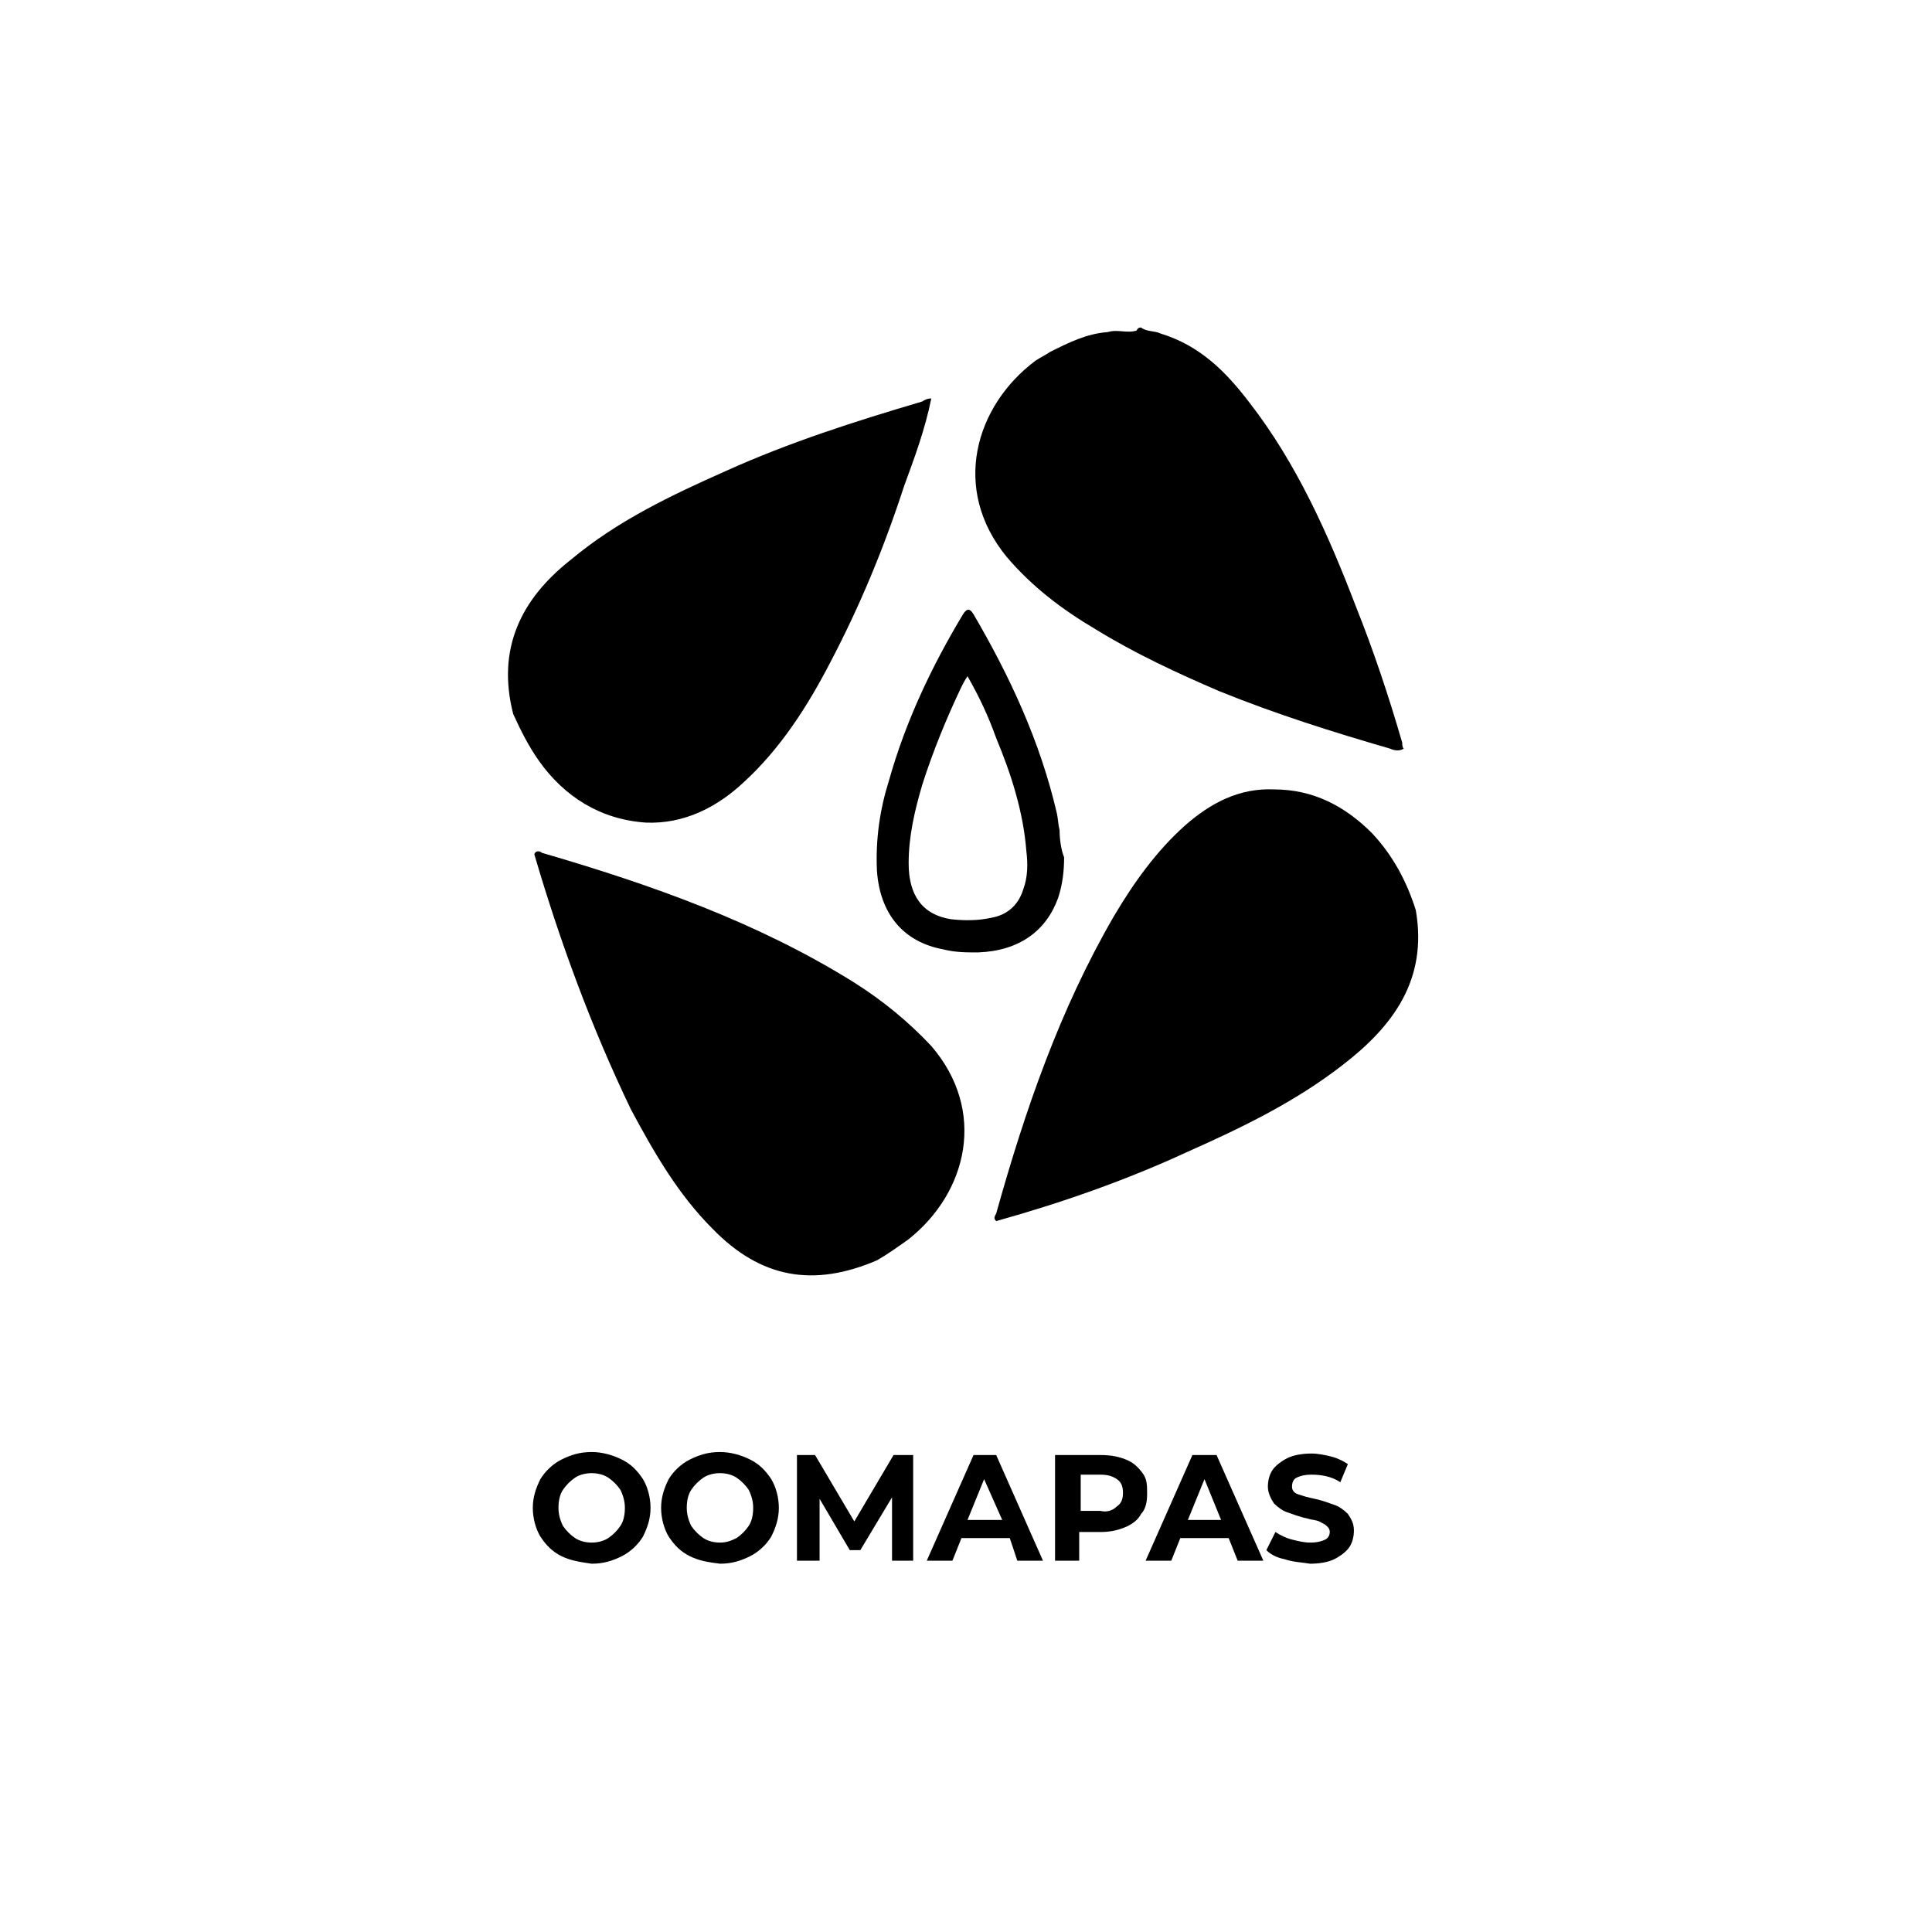
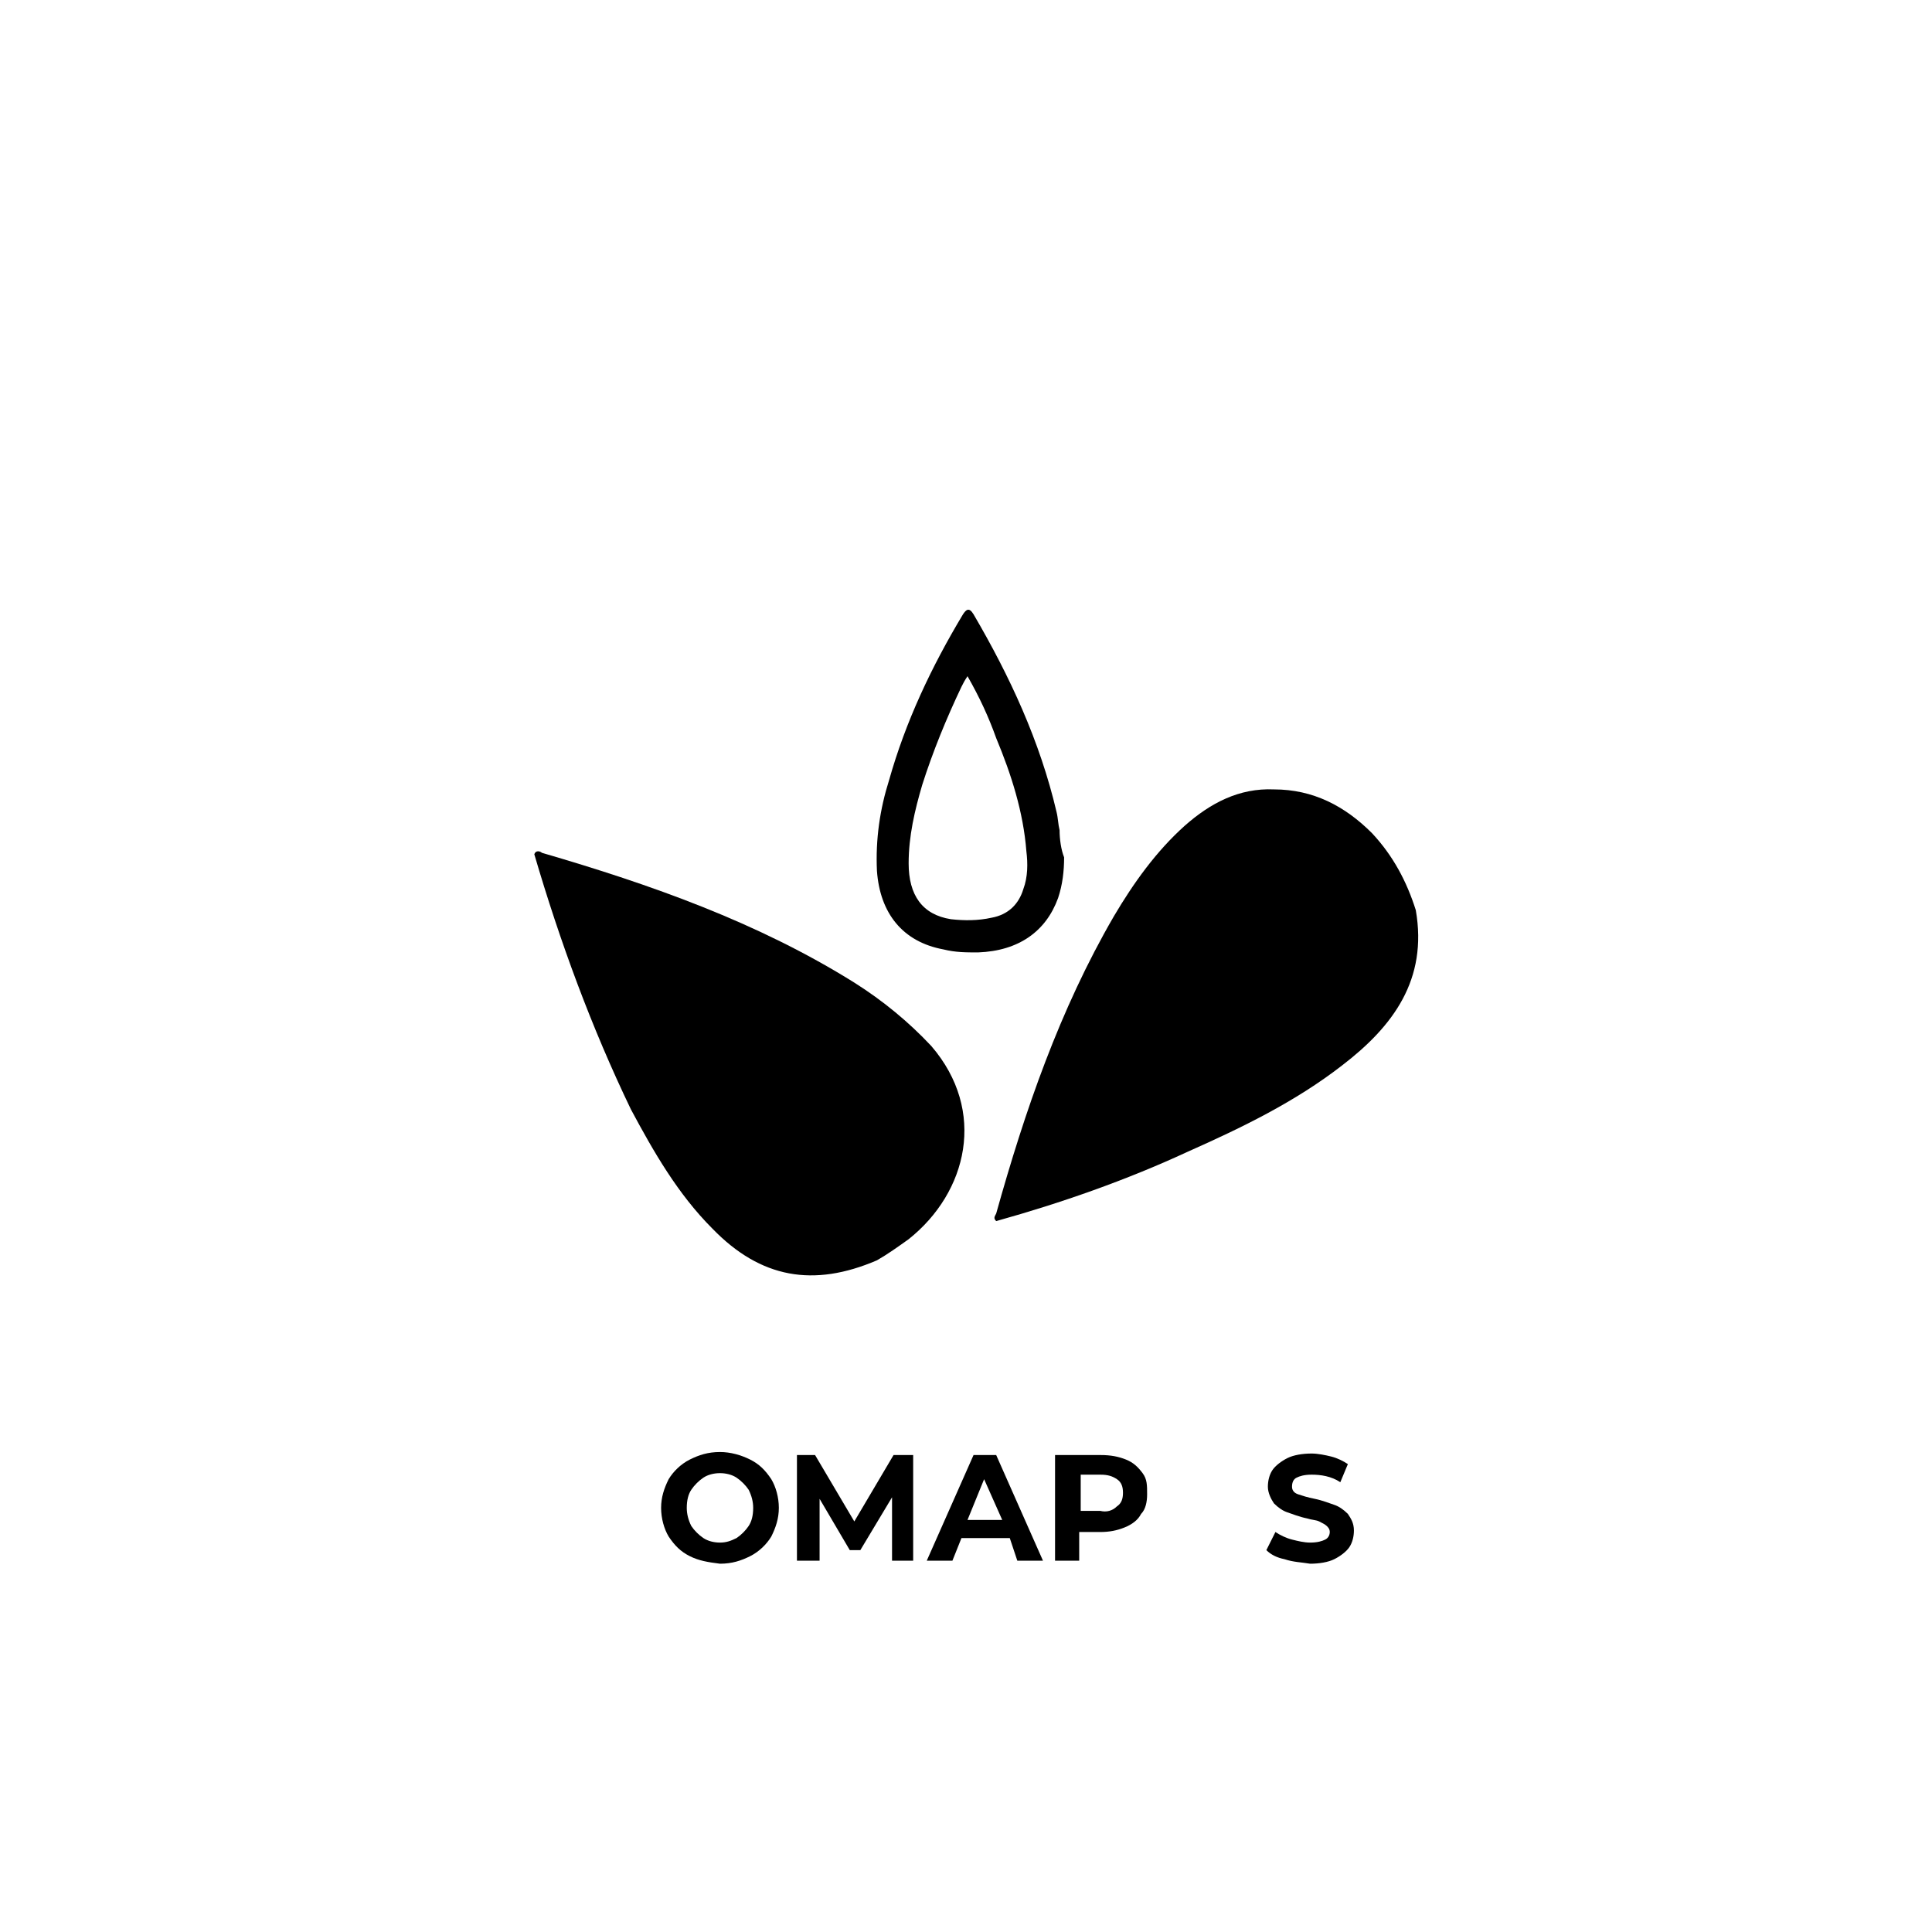
<svg xmlns="http://www.w3.org/2000/svg" version="1.1" id="Capa_1" x="0px" y="0px" viewBox="0 0 128 128" style="enable-background:new 0 0 128 128;" xml:space="preserve">
  <style type="text/css">
	.st0{fill:none;}
	.st1{fill:currentColor;}
</style>
  <g id="Capa_11">
    <rect class="st0" width="128" height="128" />
  </g>
  <g id="OOMAPAS">
-     <path class="st1" d="M75.6,21.7c0.4,0.3,0.9,0.2,1.3,0.4c2.6,0.8,4.3,2.5,5.9,4.6c3.1,4,5.2,8.7,7,13.4c1.2,3,2.2,6,3.1,9.1   c0,0.1,0,0.3,0.1,0.4c-0.3,0.2-0.7,0.1-0.9,0c-3.8-1.1-7.6-2.3-11.3-3.8c-2.8-1.2-5.6-2.5-8.2-4.1c-2.2-1.3-4.2-2.8-5.9-4.8   c-3.7-4.5-2.1-10,1.9-13c0.3-0.2,0.7-0.4,1-0.6c1.2-0.6,2.4-1.2,3.8-1.3c0.6-0.2,1.3,0.1,1.9-0.1C75.4,21.7,75.5,21.7,75.6,21.7z" />
    <path class="st1" d="M66,80.9c-0.2-0.2-0.1-0.3,0-0.5c1.9-6.8,4.2-13.5,7.8-19.7c1.3-2.2,2.8-4.3,4.7-6c1.7-1.5,3.6-2.5,5.9-2.4   c2.6,0,4.7,1.1,6.5,2.9c1.4,1.5,2.3,3.2,2.9,5.1c0.8,4.6-1.5,7.7-4.9,10.3c-3.1,2.4-6.6,4.1-10.2,5.7C74.6,78.2,70.3,79.7,66,80.9z   " />
    <path class="st1" d="M35.4,56.6c0.1-0.3,0.4-0.2,0.5-0.1c7.2,2.1,14.3,4.6,20.7,8.6c1.9,1.2,3.6,2.6,5.1,4.2   c3.7,4.3,2.4,9.7-1.5,12.8c-0.7,0.5-1.4,1-2.1,1.4c-4.2,1.8-7.7,1.2-10.9-2.1c-2.3-2.3-3.9-5.1-5.4-7.9   C39.2,68.1,37.1,62.4,35.4,56.6z" />
-     <path class="st1" d="M61.7,26.4c-0.4,2-1.1,3.9-1.8,5.8c-1.3,4-2.9,7.9-4.9,11.7c-1.5,2.9-3.3,5.7-5.7,7.9c-1.8,1.7-4,2.8-6.5,2.7   c-3-0.2-5.4-1.7-7.1-4.1c-0.7-1-1.2-2-1.7-3.1c-1.1-4.3,0.5-7.6,3.8-10.2c3.1-2.6,6.7-4.3,10.3-5.9c4.2-1.9,8.6-3.3,13-4.6   C61.4,26.4,61.6,26.4,61.7,26.4z" />
    <path class="st1" d="M70.2,55c-0.1-0.4-0.1-0.8-0.2-1.2c-1.1-4.7-3.1-9-5.5-13.1c-0.3-0.5-0.5-0.3-0.7,0c-2.1,3.5-3.8,7.1-4.9,11   c-0.6,1.9-0.9,3.9-0.8,6c0.2,2.8,1.7,4.7,4.4,5.2c0.8,0.2,1.5,0.2,2.3,0.2c2.7-0.1,4.5-1.4,5.3-3.6c0.3-0.9,0.4-1.8,0.4-2.7   C70.3,56.3,70.2,55.6,70.2,55z M67.8,58.9c-0.3,1-1,1.7-2.1,1.9C64.8,61,63.9,61,63,60.9c-1.9-0.3-2.8-1.6-2.8-3.7   c0-1.8,0.4-3.5,0.9-5.2c0.7-2.2,1.6-4.4,2.6-6.5c0.1-0.2,0.2-0.4,0.4-0.7c0.8,1.4,1.4,2.7,1.9,4.1c1,2.4,1.8,4.9,2,7.5   C68.1,57.2,68.1,58.1,67.8,58.9z" />
  </g>
  <g>
-     <path class="st1" d="M37.2,103.1c-0.6-0.3-1-0.7-1.4-1.3c-0.3-0.5-0.5-1.2-0.5-1.9s0.2-1.3,0.5-1.9c0.3-0.5,0.8-1,1.4-1.3   s1.2-0.5,2-0.5c0.7,0,1.4,0.2,2,0.5s1,0.7,1.4,1.3c0.3,0.5,0.5,1.2,0.5,1.9s-0.2,1.3-0.5,1.9c-0.3,0.5-0.8,1-1.4,1.3   c-0.6,0.3-1.2,0.5-2,0.5C38.5,103.5,37.8,103.4,37.2,103.1z M40.3,101.9c0.3-0.2,0.6-0.5,0.8-0.8s0.3-0.7,0.3-1.2   c0-0.4-0.1-0.8-0.3-1.2c-0.2-0.3-0.5-0.6-0.8-0.8s-0.7-0.3-1.1-0.3c-0.4,0-0.8,0.1-1.1,0.3c-0.3,0.2-0.6,0.5-0.8,0.8   S37,99.4,37,99.9c0,0.4,0.1,0.8,0.3,1.2c0.2,0.3,0.5,0.6,0.8,0.8c0.3,0.2,0.7,0.3,1.1,0.3C39.6,102.2,40,102.1,40.3,101.9z" />
    <path class="st1" d="M45.7,103.1c-0.6-0.3-1-0.7-1.4-1.3c-0.3-0.5-0.5-1.2-0.5-1.9s0.2-1.3,0.5-1.9c0.3-0.5,0.8-1,1.4-1.3   s1.2-0.5,2-0.5c0.7,0,1.4,0.2,2,0.5s1,0.7,1.4,1.3c0.3,0.5,0.5,1.2,0.5,1.9s-0.2,1.3-0.5,1.9c-0.3,0.5-0.8,1-1.4,1.3   c-0.6,0.3-1.2,0.5-2,0.5C46.9,103.5,46.3,103.4,45.7,103.1z M48.8,101.9c0.3-0.2,0.6-0.5,0.8-0.8s0.3-0.7,0.3-1.2   c0-0.4-0.1-0.8-0.3-1.2c-0.2-0.3-0.5-0.6-0.8-0.8s-0.7-0.3-1.1-0.3c-0.4,0-0.8,0.1-1.1,0.3c-0.3,0.2-0.6,0.5-0.8,0.8   s-0.3,0.7-0.3,1.2c0,0.4,0.1,0.8,0.3,1.2c0.2,0.3,0.5,0.6,0.8,0.8c0.3,0.2,0.7,0.3,1.1,0.3C48.1,102.2,48.4,102.1,48.8,101.9z" />
    <path class="st1" d="M59.1,103.4v-4.2l-2.1,3.5h-0.7l-2-3.4v4.1h-1.5v-7H54l2.6,4.4l2.6-4.4h1.3v7H59.1z" />
    <path class="st1" d="M66.9,101.9h-3.2l-0.6,1.5h-1.7l3.1-7H66l3.1,7h-1.7L66.9,101.9z M66.4,100.7L65.2,98l-1.1,2.7H66.4z" />
    <path class="st1" d="M74.6,96.7c0.5,0.2,0.8,0.5,1.1,0.9S76,98.4,76,99c0,0.5-0.1,1-0.4,1.3c-0.2,0.4-0.6,0.7-1.1,0.9   c-0.5,0.2-1,0.3-1.6,0.3h-1.4v1.9h-1.6v-7h3C73.6,96.4,74.1,96.5,74.6,96.7z M74,99.8c0.3-0.2,0.4-0.5,0.4-0.9S74.3,98.2,74,98   c-0.3-0.2-0.6-0.3-1.1-0.3h-1.3v2.4h1.3C73.3,100.2,73.7,100.1,74,99.8z" />
-     <path class="st1" d="M81.4,101.9h-3.2l-0.6,1.5h-1.7l3.1-7h1.6l3.1,7H82L81.4,101.9z M80.9,100.7L79.8,98l-1.1,2.7H80.9z" />
    <path class="st1" d="M85.1,103.3c-0.5-0.1-0.9-0.3-1.2-0.6l0.6-1.2c0.3,0.2,0.7,0.4,1.1,0.5s0.8,0.2,1.2,0.2c0.5,0,0.8-0.1,1-0.2   s0.3-0.3,0.3-0.5s-0.1-0.3-0.2-0.4s-0.3-0.2-0.5-0.3c-0.2-0.1-0.5-0.1-0.8-0.2c-0.5-0.1-1-0.3-1.3-0.4s-0.6-0.3-0.9-0.6   c-0.2-0.3-0.4-0.7-0.4-1.1s0.1-0.8,0.3-1.1s0.6-0.6,1-0.8s1-0.3,1.6-0.3c0.4,0,0.9,0.1,1.3,0.2s0.8,0.3,1.1,0.5l-0.5,1.2   c-0.6-0.4-1.3-0.5-1.9-0.5c-0.5,0-0.8,0.1-1,0.2s-0.3,0.3-0.3,0.6c0,0.2,0.1,0.4,0.4,0.5s0.6,0.2,1.1,0.3c0.5,0.1,1,0.3,1.3,0.4   s0.6,0.3,0.9,0.6c0.2,0.3,0.4,0.6,0.4,1.1c0,0.4-0.1,0.8-0.3,1.1c-0.2,0.3-0.6,0.6-1,0.8c-0.4,0.2-1,0.3-1.6,0.3   C86.2,103.5,85.7,103.5,85.1,103.3z" />
  </g>
</svg>